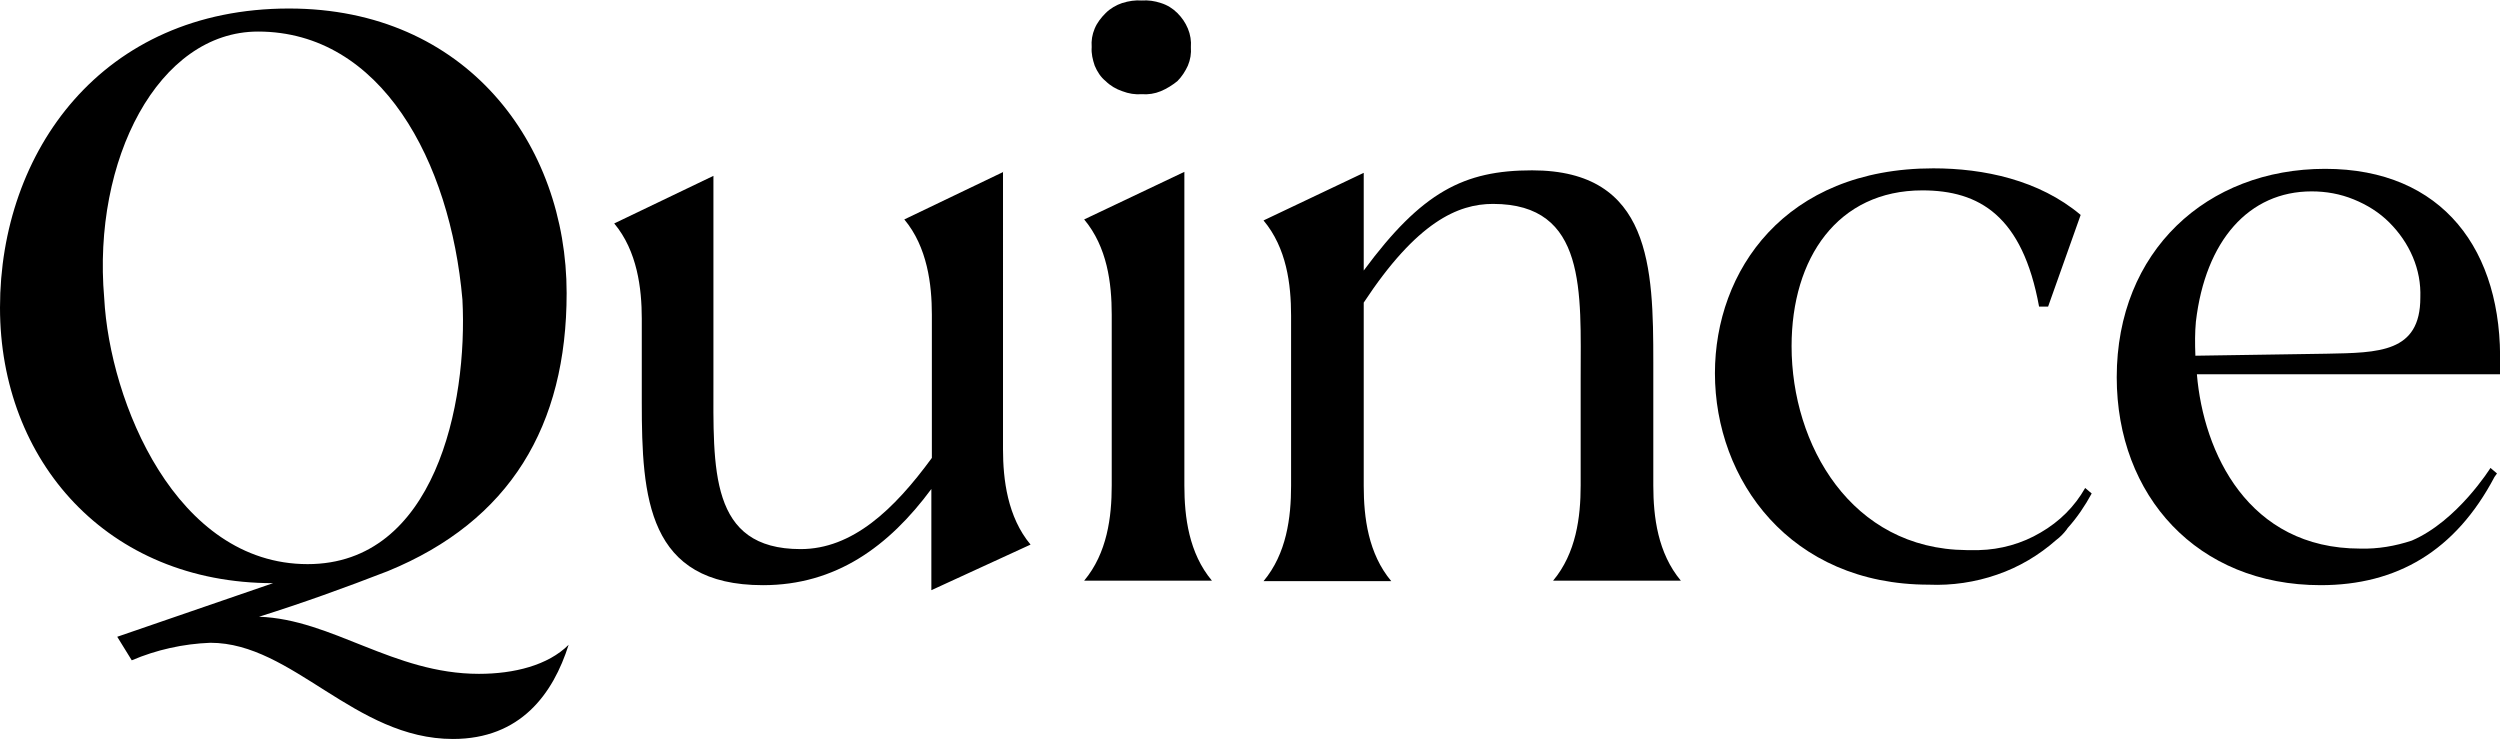
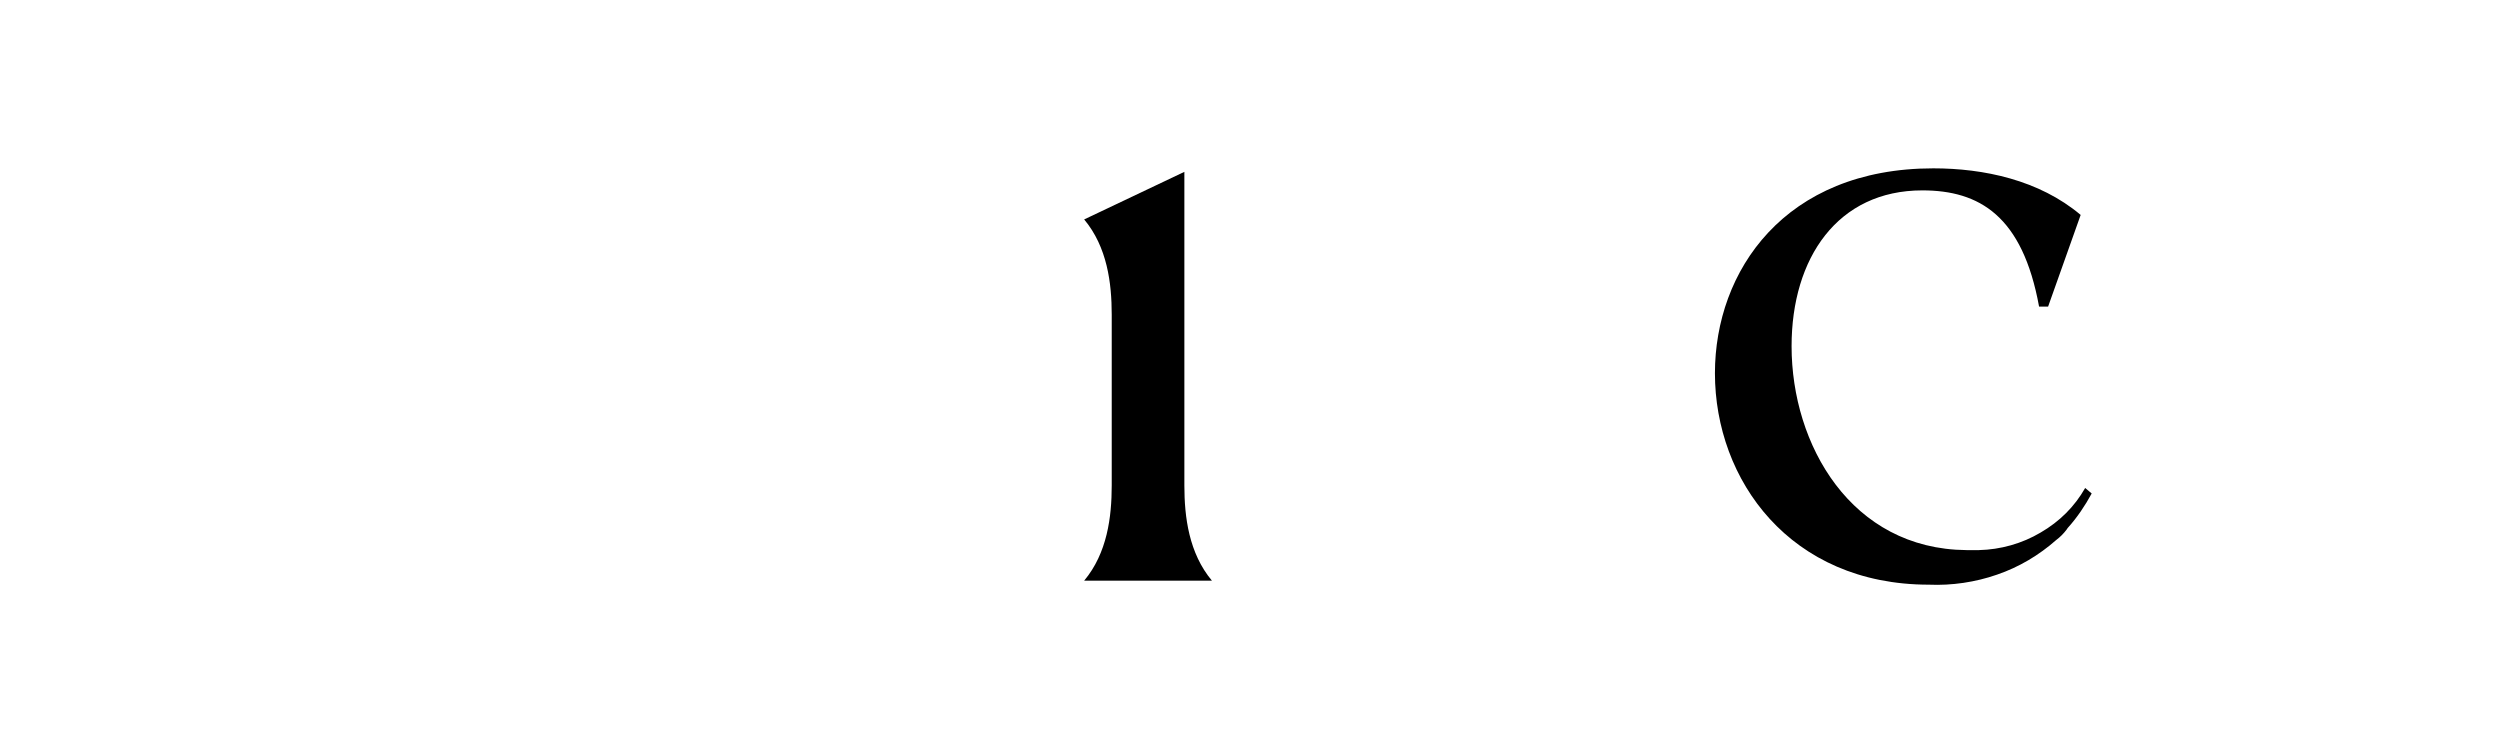
<svg xmlns="http://www.w3.org/2000/svg" version="1.1" id="Layer_1" x="0px" y="0px" viewBox="0 0 499 147.5" style="enable-background:new 0 0 499 147.5;" xml:space="preserve">
  <g>
-     <path d="M51.7,123.1c8.6-2.7,17.2-5.8,25.7-9.1c24.4-10,35.7-29,35.7-55.5c0-29.7-20-56.8-55.4-56.8C20.3,1.7,0,30.3,0,61.4   c0,30.6,21.4,55,54.5,55l-31.1,10.7l2.9,4.7c4.9-2.1,10.3-3.3,15.7-3.5c16.4,0,28.8,19.2,48.4,19.2c13.5,0,20-9,23.1-18.8   c-4.1,4.1-10.9,5.8-17.9,5.8C78.5,134.5,66.3,123.6,51.7,123.1z M20.8,59.5C18.4,31.9,31.6,6.3,51.5,6.3   c24.6,0,38.4,25.9,40.8,53.5c1.1,20.9-5.5,52.8-30.9,52.8C35.1,112.6,21.9,80.2,20.8,59.5z" />
-     <path d="M200.3,34.3l-19.8,9.5c4.6,5.5,5.5,13,5.5,19v28.6c-7.6,10.4-15.9,18.2-26.2,18.2c-18.3,0-17.4-16-17.4-33.9V35.1   l-19.8,9.5c4.6,5.5,5.5,13,5.5,19v16.7c0,19,1.1,36.5,24.2,36.5c14.5,0,25.1-7.7,33.6-19.2v20.2l19.8-9.1c-4.6-5.5-5.5-13-5.5-19   V34.3z" />
-     <path d="M227.9,18.8c1.3,0.1,2.6-0.1,3.8-0.6c1.2-0.5,2.3-1.2,3.3-2c0.9-0.9,1.6-2,2.1-3.1c0.5-1.2,0.7-2.4,0.6-3.7   c0.1-1.2-0.1-2.5-0.6-3.7c-0.5-1.2-1.2-2.2-2.1-3.1c-0.9-0.9-2-1.6-3.3-2c-1.2-0.4-2.5-0.6-3.8-0.5c-1.3-0.1-2.6,0.1-3.9,0.5   c-1.2,0.4-2.4,1.1-3.3,2c-0.9,0.9-1.7,1.9-2.2,3.1c-0.5,1.2-0.7,2.4-0.6,3.7c-0.1,1.3,0.2,2.5,0.6,3.7c0.5,1.2,1.2,2.3,2.2,3.1   c0.9,0.9,2.1,1.6,3.3,2C225.3,18.7,226.6,18.9,227.9,18.8z" />
    <path d="M236.4,34.3l-20,9.5c4.6,5.5,5.5,12.7,5.5,19v34.1c0,6.3-0.9,13.5-5.5,19h25.5c-4.6-5.5-5.5-12.7-5.5-19L236.4,34.3z" />
-     <path d="M330,72.3c0-18.8-0.4-38.3-24.2-38.3c-13.6,0-22,4.3-33.6,20V34.5l-20,9.5c4.6,5.5,5.5,12.7,5.5,19v34   c0,6.3-0.9,13.5-5.5,19h25.5c-4.6-5.5-5.5-12.7-5.5-19V60.4C282.8,44.3,291,40.7,298,40.7c18.8,0,17.5,17.6,17.5,34.9v21.3   c0,6.3-0.9,13.5-5.5,19h25.5c-4.6-5.5-5.5-12.7-5.5-19L330,72.3z" />
-     <path d="M464.1,33.7c-23.6,0-41.6,16.4-41.6,41.6c0,23.7,16.1,41.5,40.7,41.5c15.2,0,26.9-6.8,34.7-21.6l0.5-0.7l-1.3-1.1   c0,0-6.6,10.6-15.7,14.5c-3.3,1.1-6.8,1.7-10.3,1.6c-22.4,0-31.3-19.2-32.6-34.8H499V73C499.6,50,487.6,33.7,464.1,33.7z    M438.3,64.2c1.9-16.2,10.6-26,23.1-26c2.9,0,5.7,0.5,8.4,1.6c2.7,1.1,5.1,2.6,7.1,4.6c2,2,3.6,4.3,4.7,6.9   c1.1,2.6,1.6,5.3,1.5,8.1c0,11-8.3,11-18.7,11.2l-26.2,0.4C438.1,68.6,438.1,66.3,438.3,64.2z" />
    <path d="M416.2,97.4c-2.1,3.7-5.1,6.7-8.9,8.9c-3.7,2.2-8,3.4-12.3,3.5h-2.5c-23-0.2-34.9-21-34.9-40.7c0-17.6,9.2-31.1,26.1-31.1   c11.4,0,20,5.1,23.3,23.2h1.8l6.5-18.3c-8.3-7-19.4-9.3-29.4-9.3c-29.7,0-43.6,20.5-43.6,40.9c0,21.3,15,42.2,42.7,42.2   c4.6,0.2,9.3-0.5,13.6-2c4.4-1.5,8.4-3.9,11.8-6.9c0.8-0.6,1.5-1.3,2.1-2.1l0.2-0.3c1.9-2.1,3.5-4.5,4.8-6.9L416.2,97.4z" />
  </g>
</svg>